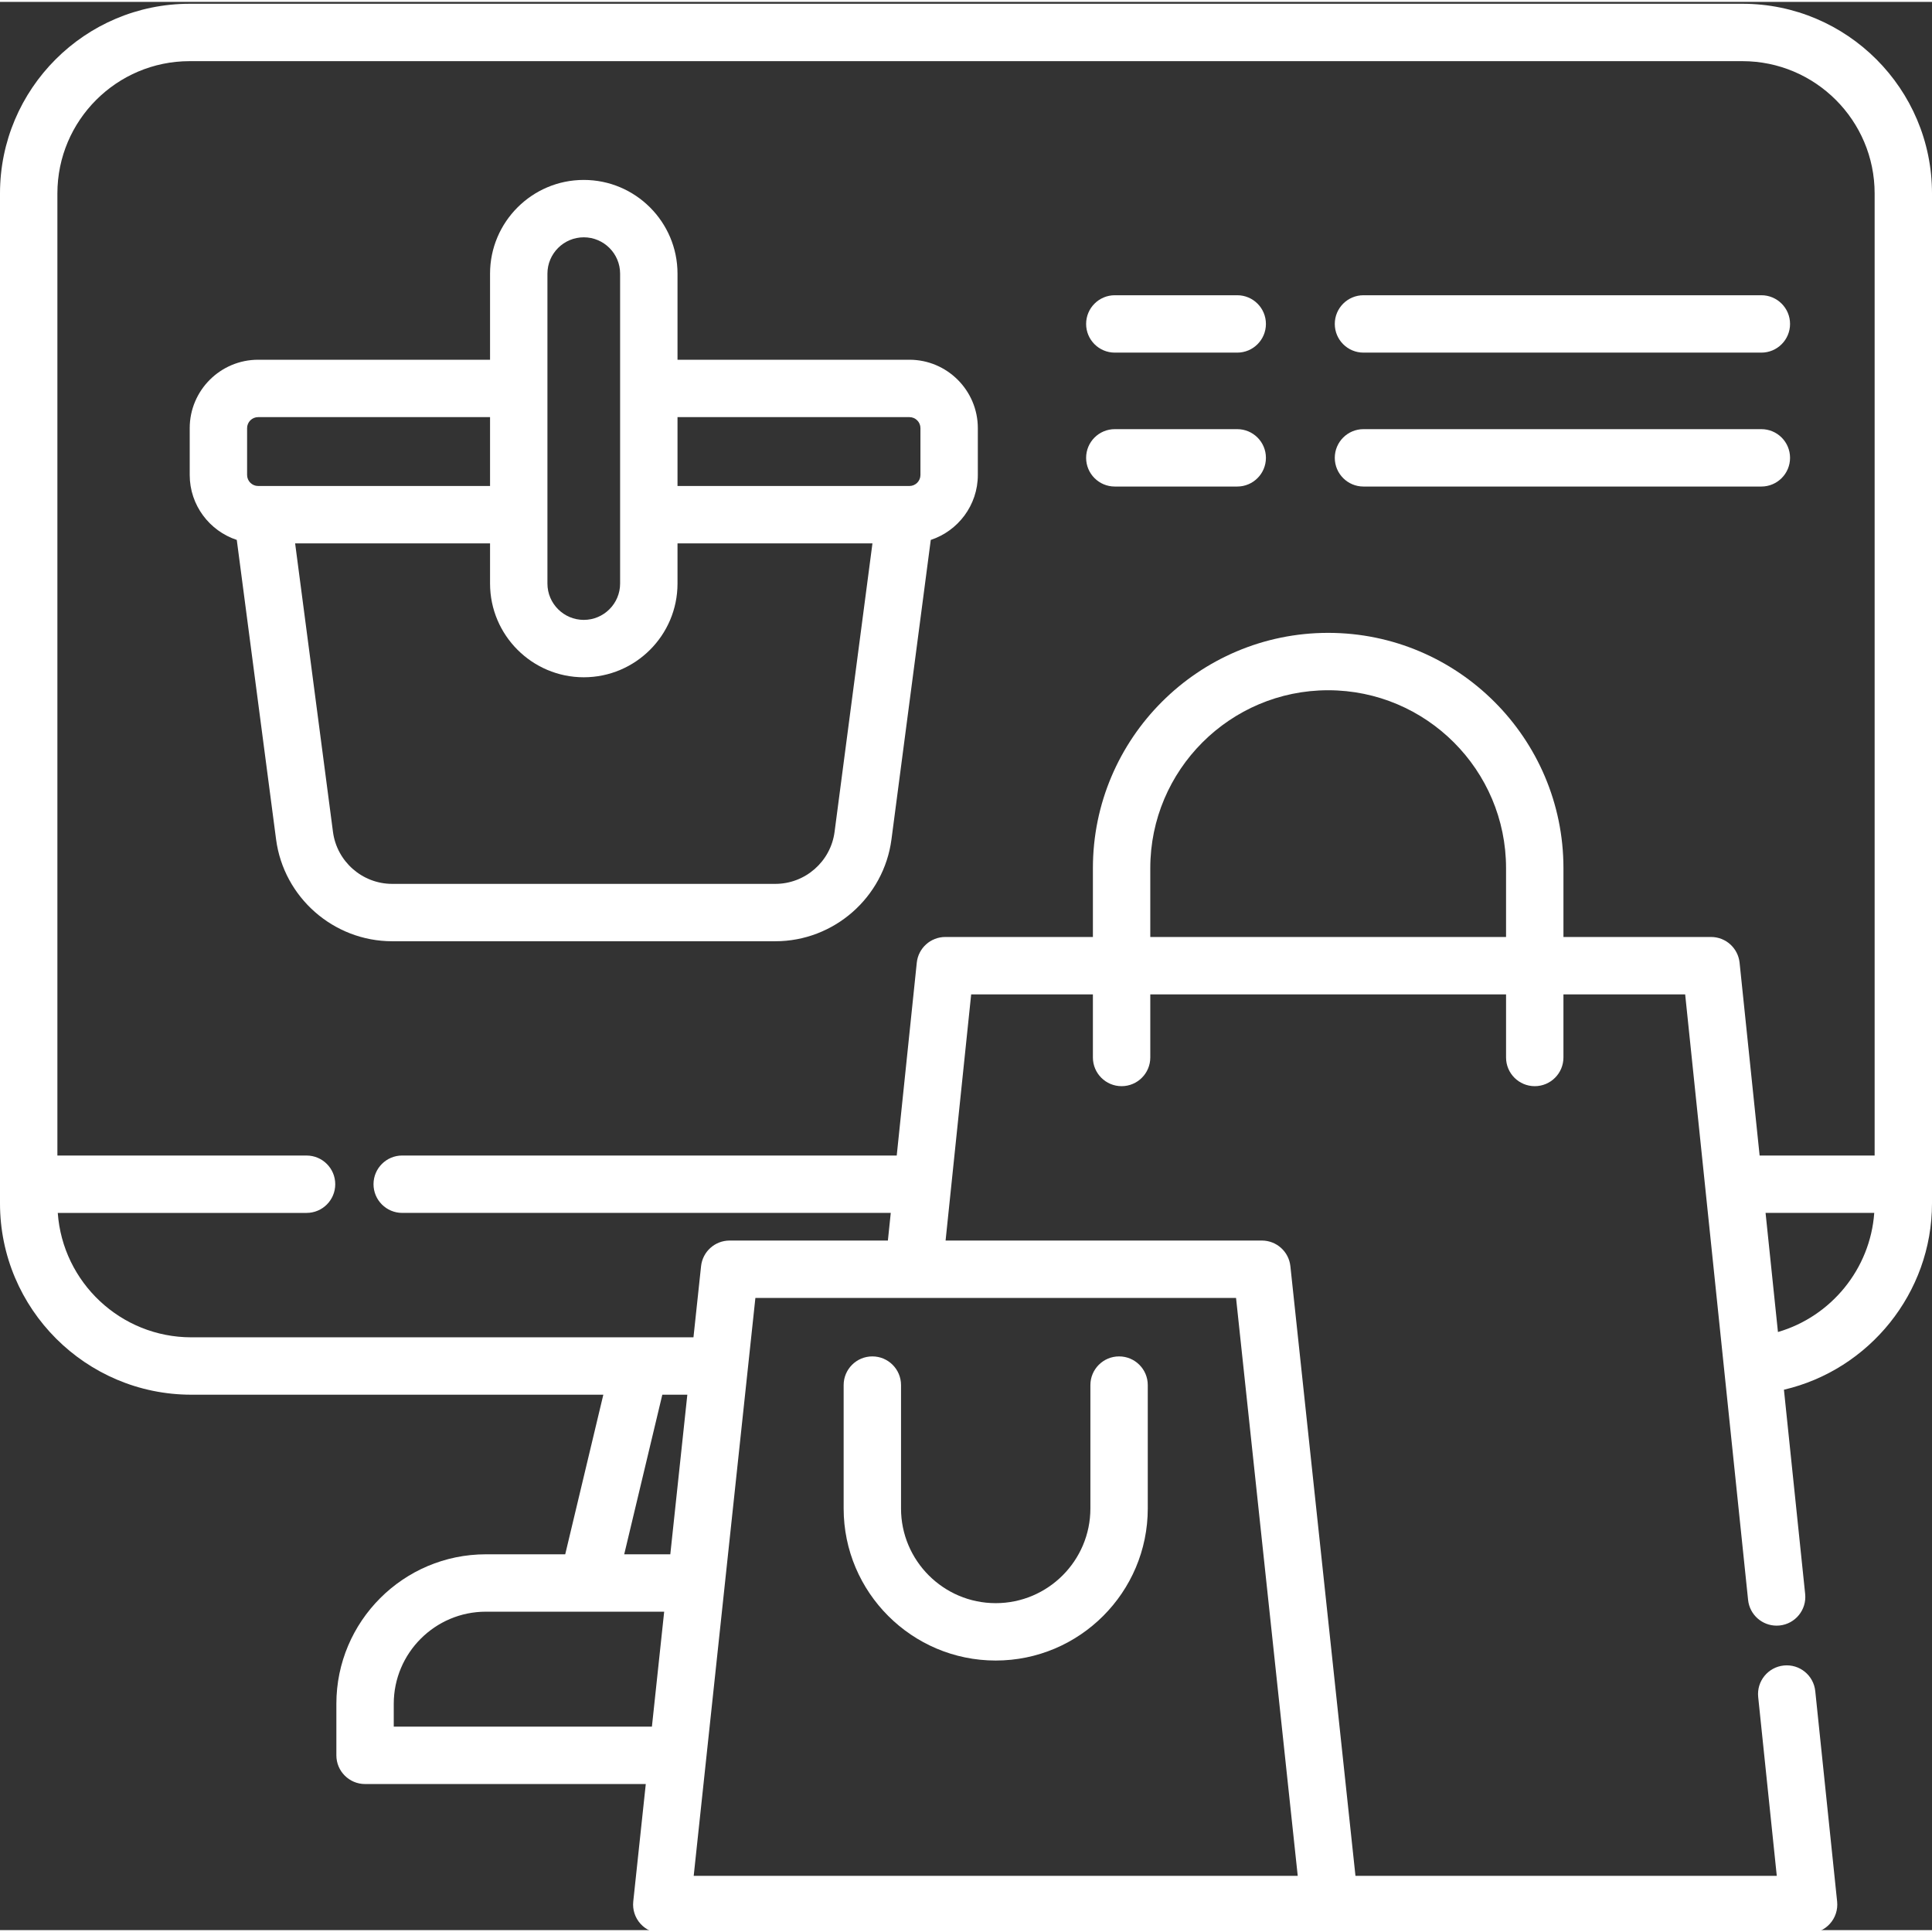
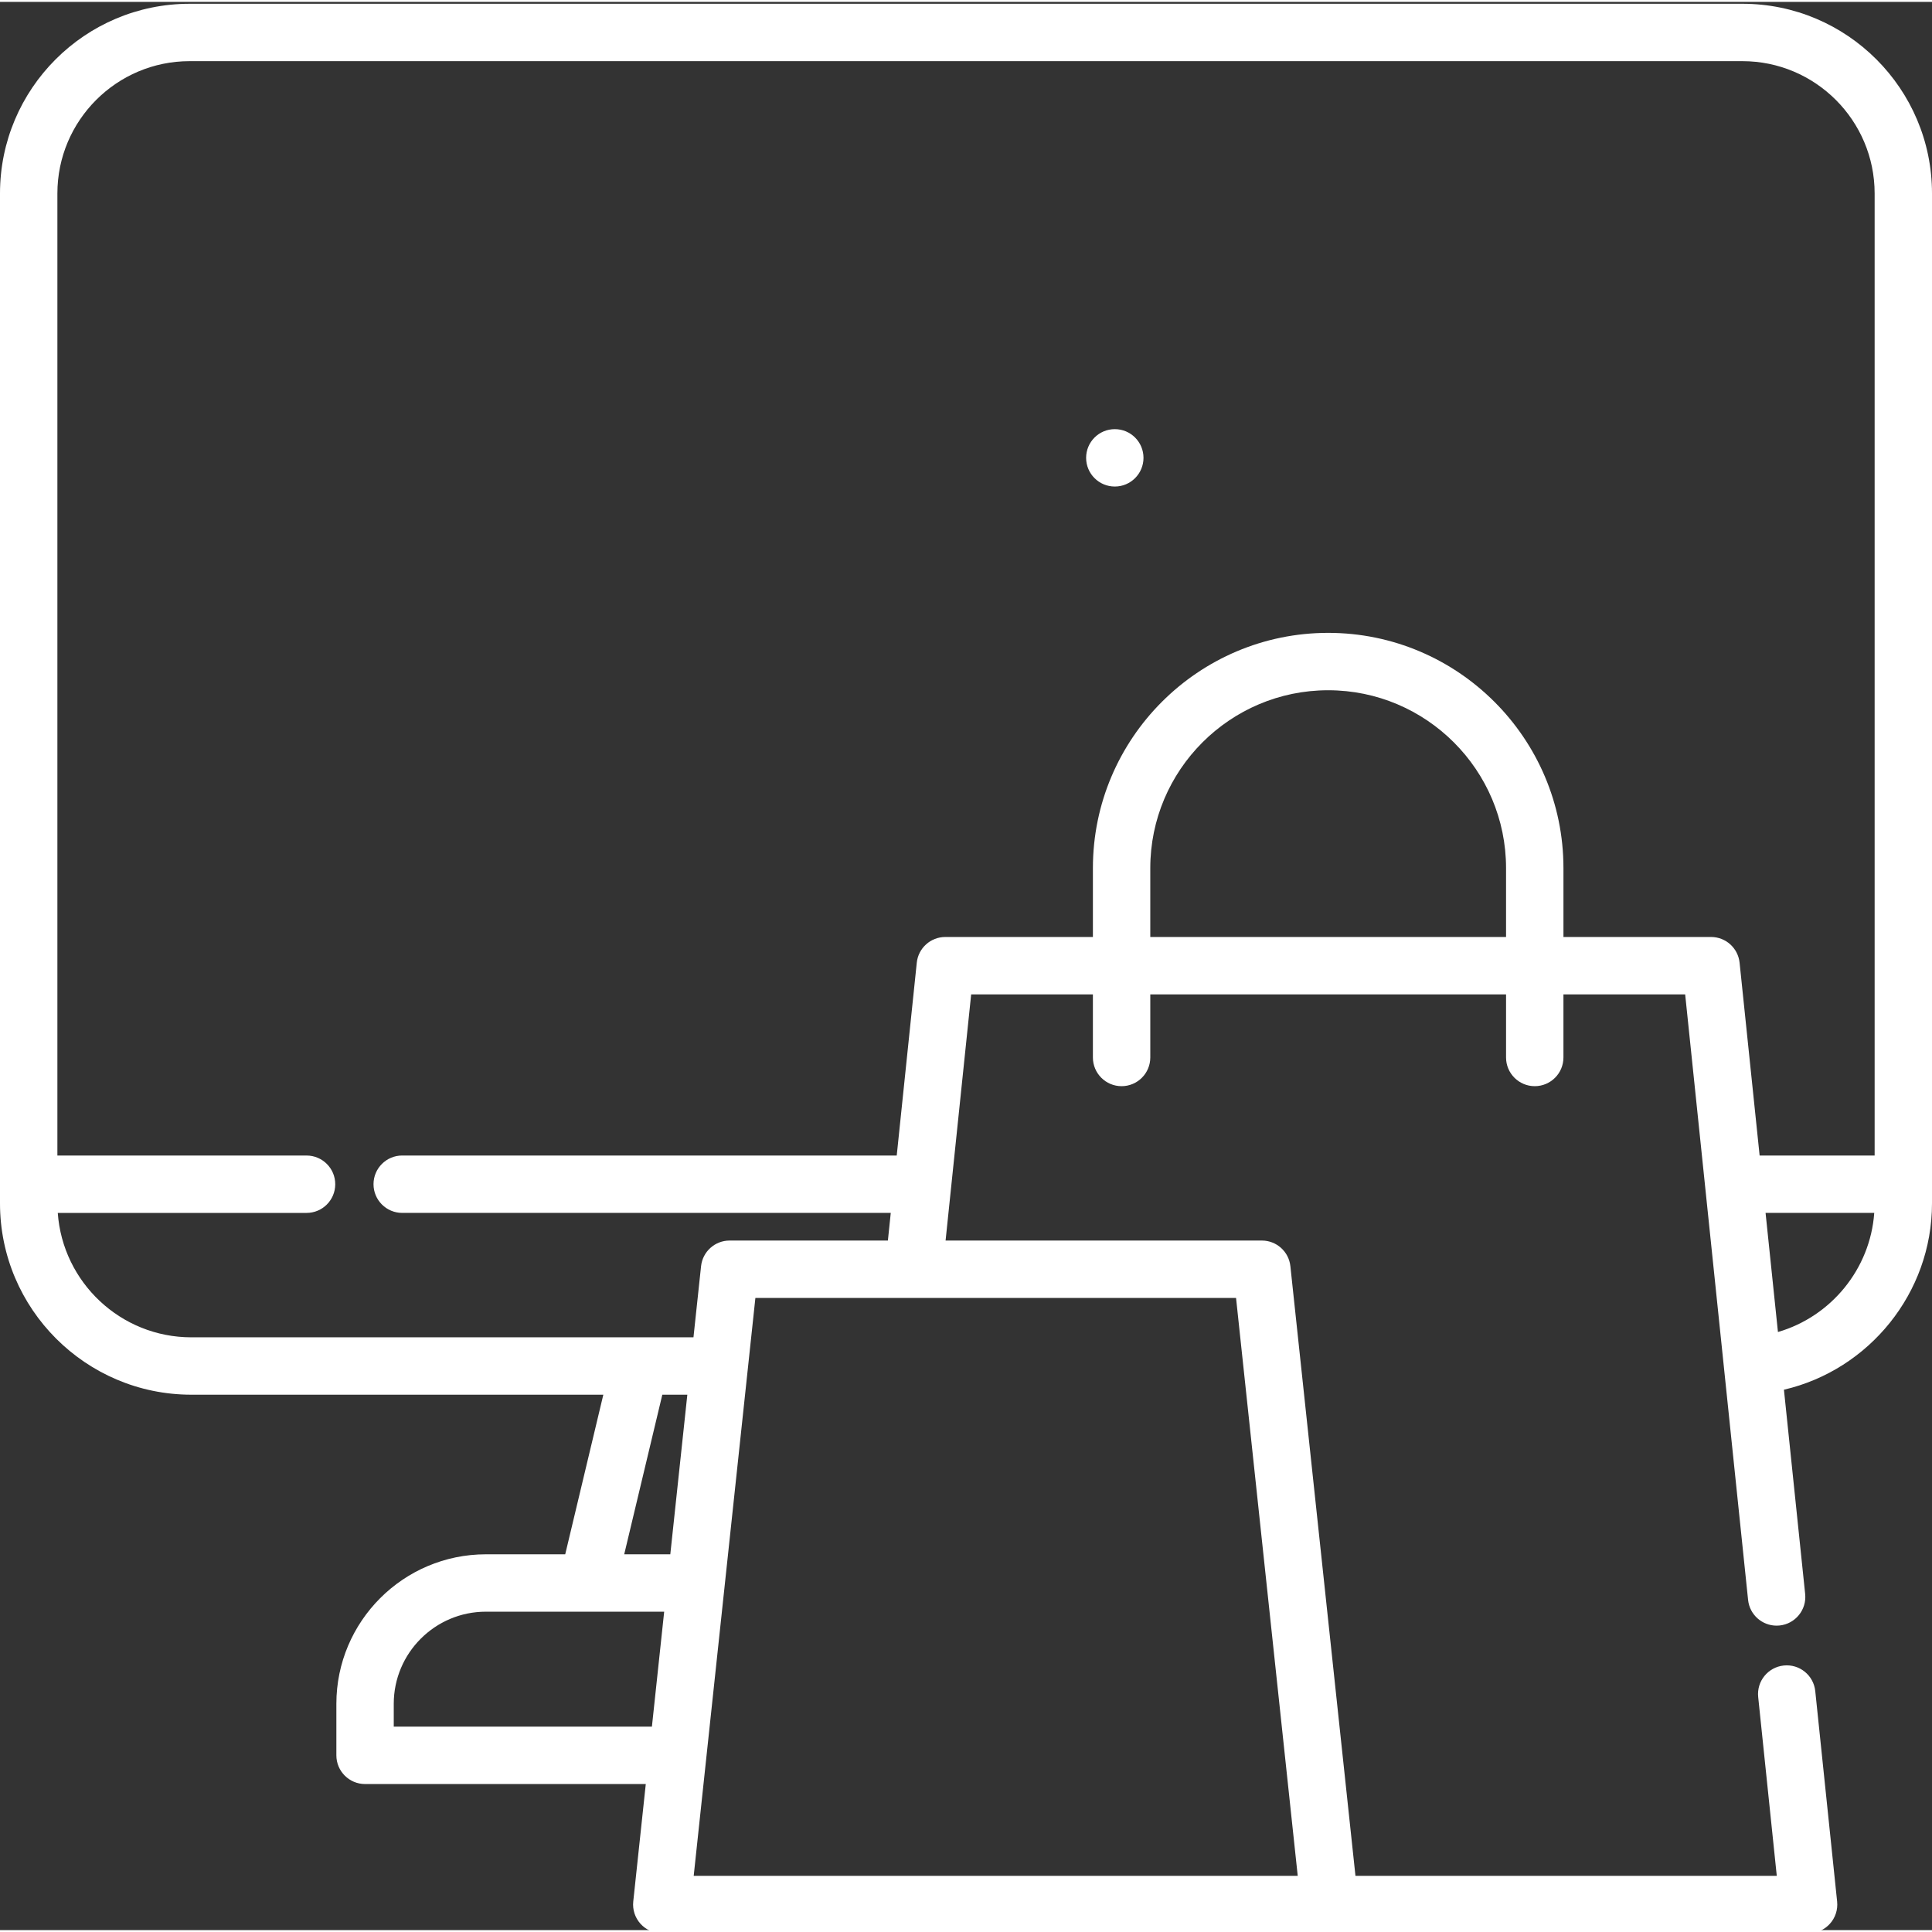
<svg xmlns="http://www.w3.org/2000/svg" height="511pt" viewBox="0 0 511.998 511" width="511pt" fill="#ffffff">
  <rect x="0" y="0" width="511.998" height="511" fill="#333333" stroke="none" />
  <path d="m461.754.5h-411.508c-27.707 0-50.246 22.543-50.246 50.258v267.648c0 27.957 22.746 50.703 50.703 50.703h109.184l-10.098 42.297h-21.027c-21.848 0-39.621 17.773-39.621 39.621v13.656c0 4.199 3.402 7.605 7.602 7.605h74.395l-3.32 31.129c-.23 2.145.465 4.289 1.906 5.891 1.441 1.605 3.496 2.523 5.652 2.523l303.918-.004c2.152 0 4.207-.91 5.648-2.512 1.441-1.598 2.137-3.734 1.914-5.875l-5.797-55.785c-.434-4.176-4.16-7.215-8.348-6.777-4.176.434-7.211 4.172-6.777 8.348l4.926 47.395h-111.652l-17.246-161.566c-.41-3.867-3.672-6.797-7.559-6.797h-83.816l6.781-65.238h32.258v16.723c0 4.199 3.406 7.605 7.605 7.605s7.605-3.406 7.605-7.605v-16.723h94.281v16.723c0 4.199 3.402 7.605 7.605 7.605 4.199 0 7.602-3.406 7.602-7.605v-16.723h32.258l16.676 160.477c.406 3.91 3.707 6.816 7.555 6.816.262 0 .527-.012.793-.039 4.18-.434 7.211-4.172 6.777-8.352l-5.625-54.133c22.535-5.25 39.238-25.602 39.238-49.383v-267.648c.004-27.715-22.539-50.258-50.242-50.258zm-286.234 368.609h6.629l-4.512 42.297h-12.215zm-71.172 87.973v-6.055c0-13.461 10.949-24.414 24.414-24.414h47.25l-3.25 30.469zm239.562 39.539h-160.074l16.348-153.156h127.379zm-39.074-248.812v-18.246c0-25.992 21.145-47.141 47.141-47.141 25.992 0 47.141 21.148 47.141 47.141v18.246zm109.492 0v-18.246c0-34.379-27.973-62.348-62.352-62.348-34.379 0-62.348 27.969-62.348 62.348v18.246h-39.113c-3.895 0-7.16 2.945-7.562 6.82l-5.312 51.094h-131.055c-4.199 0-7.602 3.402-7.602 7.602s3.402 7.605 7.602 7.605h129.473l-.762 7.328h-41.949c-3.887 0-7.148 2.93-7.562 6.797l-2.012 18.848h-133.07c-18.719 0-34.094-14.574-35.395-32.969h65.93c4.199 0 7.602-3.402 7.602-7.602s-3.402-7.605-7.602-7.605h-66.031v-254.969c0-19.328 15.719-35.051 35.039-35.051h411.508c19.32 0 35.039 15.723 35.039 35.051v254.965h-30.48l-5.309-51.094c-.402-3.875-3.668-6.82-7.562-6.82zm56.844 104.688-3.281-31.566h28.801c-1.066 14.906-11.477 27.477-25.52 31.566zm0 0" />
-   <path d="m241.008 94.836h-61.461v-22.812c0-13.695-11.145-24.84-24.84-24.84-13.695 0-24.84 11.145-24.84 24.84v22.812h-61.461c-9.996 0-18.129 8.133-18.129 18.125v12.41c0 8.02 5.242 14.828 12.473 17.215l10.414 79.355c2.02 15.395 15.25 27 30.773 27h101.539c15.523 0 28.75-11.605 30.773-27l10.414-79.355c7.23-2.383 12.473-9.195 12.473-17.215v-12.41c-.004-9.992-8.137-18.125-18.129-18.125zm0 15.207c1.609 0 2.918 1.309 2.918 2.918v12.41c0 1.609-1.309 2.922-2.918 2.922h-61.461v-18.25zm-95.934-38.02c0-5.312 4.32-9.633 9.633-9.633 5.309 0 9.629 4.32 9.629 9.633v82.121c0 5.312-4.32 9.633-9.629 9.633-5.312 0-9.633-4.32-9.633-9.633zm-79.59 40.938c0-1.609 1.312-2.918 2.922-2.918h61.461v18.25h-61.461c-1.609 0-2.922-1.312-2.922-2.922zm155.684 107.004c-1.027 7.848-7.777 13.77-15.691 13.77h-101.539c-7.918 0-14.664-5.922-15.695-13.77l-10.031-76.465h51.656v10.645c0 13.699 11.145 24.84 24.84 24.84 13.699 0 24.84-11.141 24.84-24.84v-10.645h51.66zm0 0" />
-   <path d="m238.781 399.258v-32.695c0-4.199-3.402-7.602-7.602-7.602-4.199 0-7.605 3.402-7.605 7.602v32.695c0 22.223 18.078 40.301 40.301 40.301 22.219 0 40.297-18.078 40.297-40.301v-32.695c0-4.199-3.402-7.602-7.602-7.602-4.199 0-7.605 3.402-7.605 7.602v32.695c0 13.836-11.254 25.094-25.09 25.094s-25.094-11.258-25.094-25.094zm0 0" />
-   <path d="m327.879 77.742h-32.445c-4.199 0-7.602 3.406-7.602 7.605 0 4.199 3.402 7.602 7.602 7.602h32.445c4.199 0 7.602-3.402 7.602-7.602 0-4.199-3.402-7.605-7.602-7.605zm0 0" />
-   <path d="m361.336 92.949h105.441c4.199 0 7.602-3.402 7.602-7.602 0-4.199-3.402-7.605-7.602-7.605h-105.441c-4.203 0-7.605 3.406-7.605 7.605 0 4.199 3.402 7.602 7.605 7.602zm0 0" />
-   <path d="m327.879 113.23h-32.445c-4.199 0-7.602 3.402-7.602 7.602s3.402 7.605 7.602 7.605h32.445c4.199 0 7.602-3.406 7.602-7.605s-3.402-7.602-7.602-7.602zm0 0" />
-   <path d="m474.379 120.832c0-4.199-3.402-7.602-7.602-7.602h-105.441c-4.203 0-7.605 3.402-7.605 7.602s3.402 7.605 7.605 7.605h105.441c4.199 0 7.602-3.406 7.602-7.605zm0 0" />
+   <path d="m327.879 113.23h-32.445c-4.199 0-7.602 3.402-7.602 7.602s3.402 7.605 7.602 7.605c4.199 0 7.602-3.406 7.602-7.605s-3.402-7.602-7.602-7.602zm0 0" />
</svg>